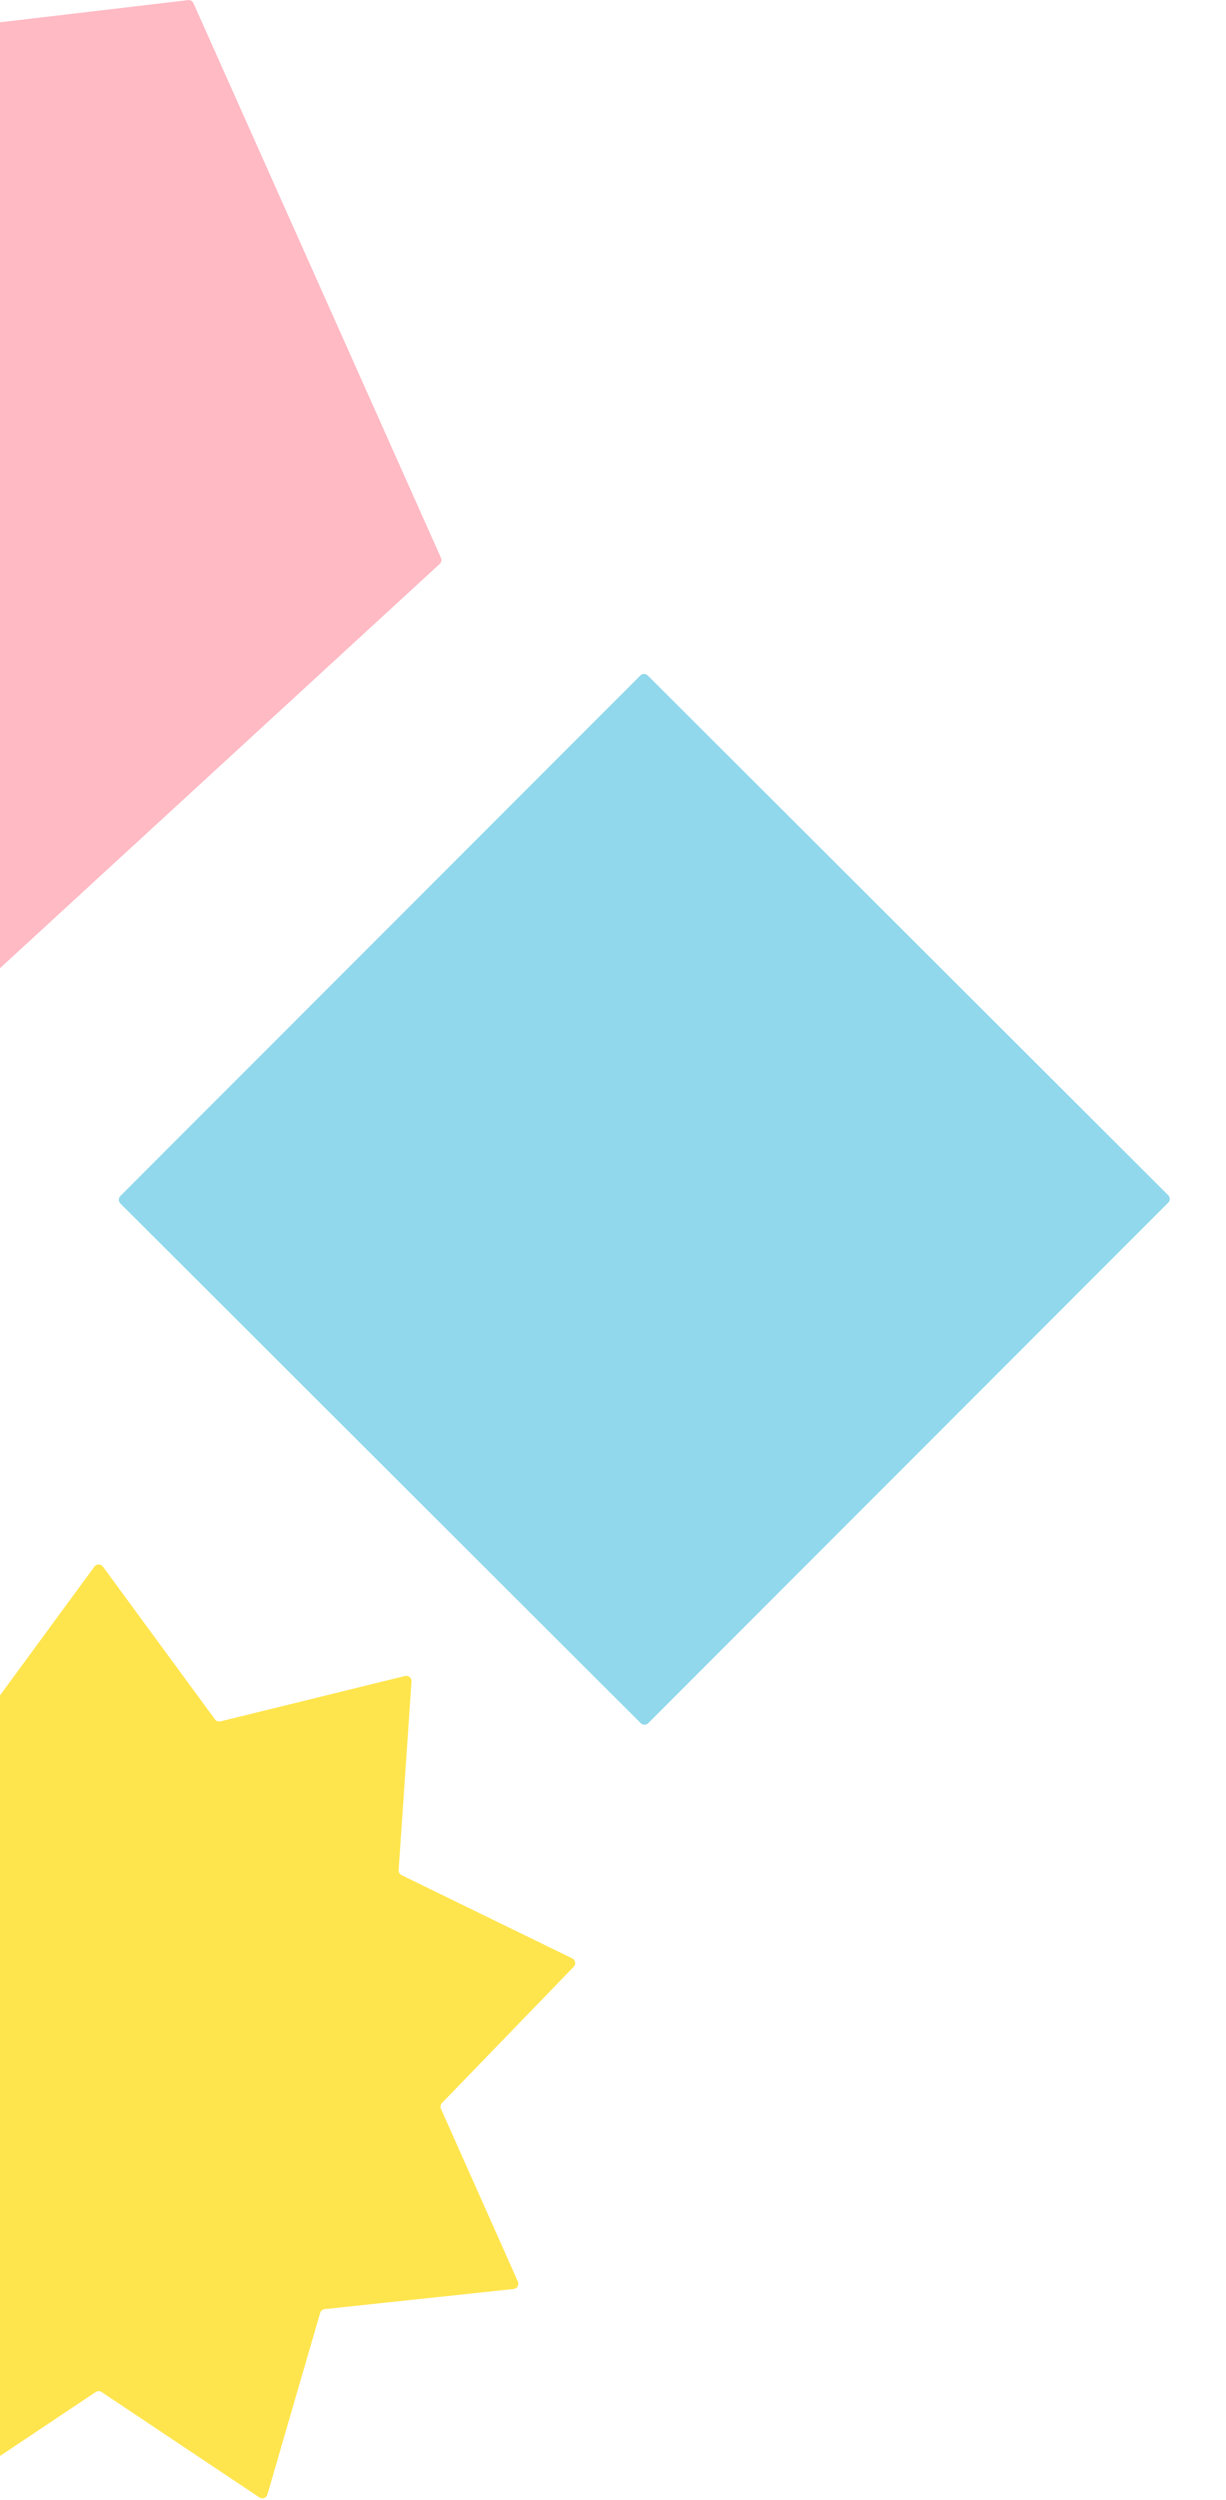
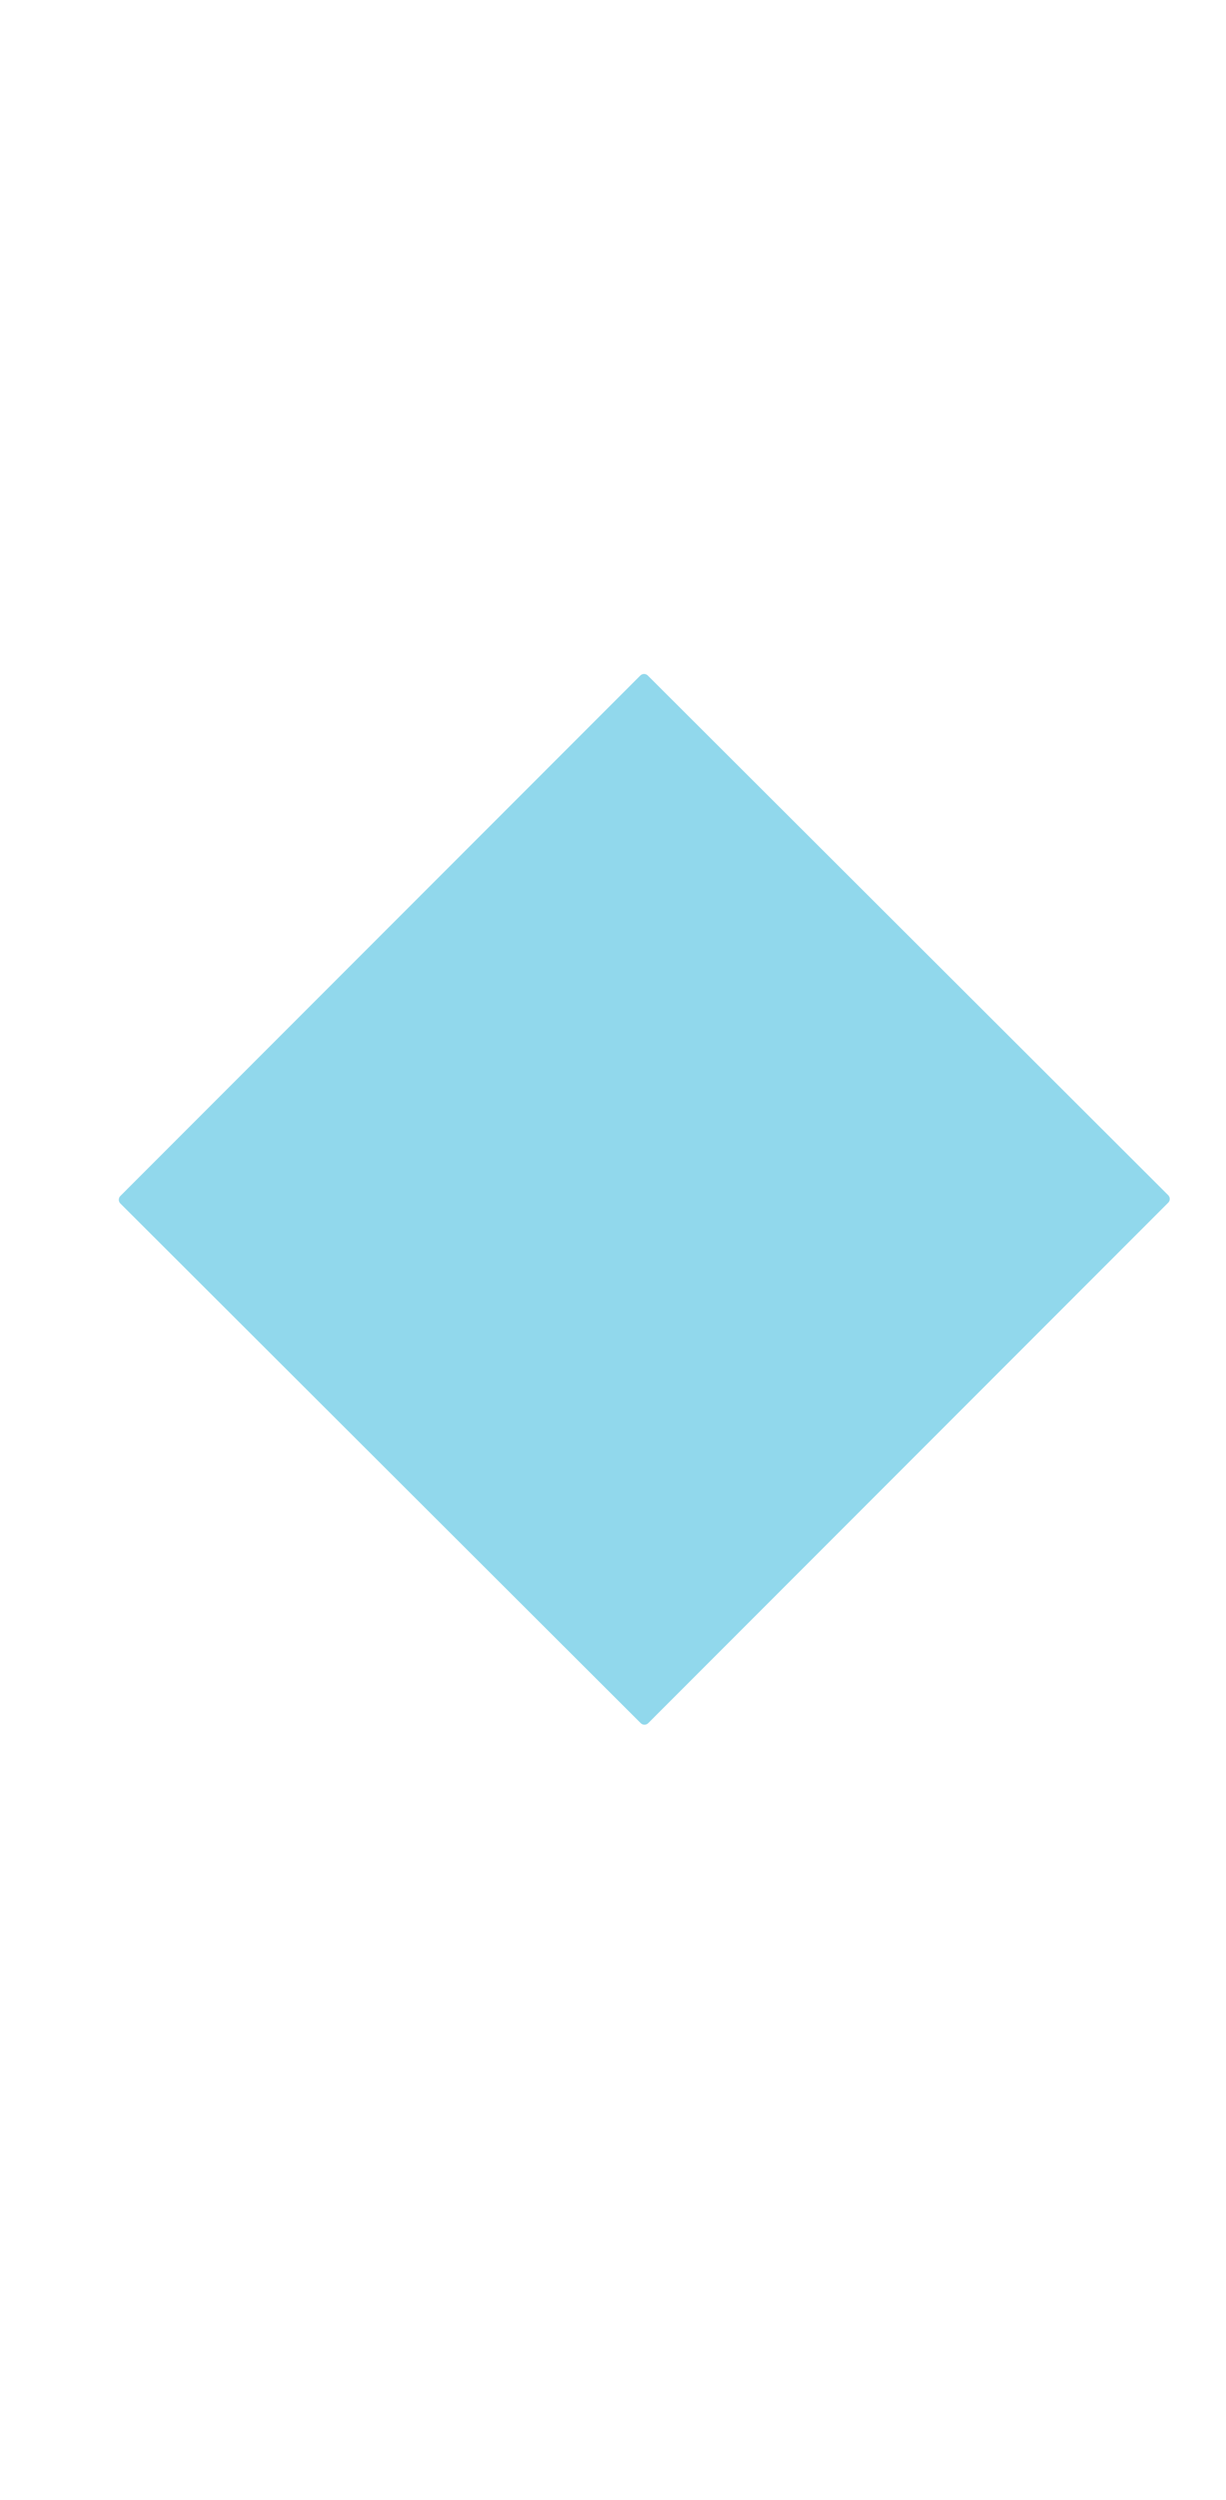
<svg xmlns="http://www.w3.org/2000/svg" width="464" height="946" viewBox="0 0 464 946" fill="none">
-   <path d="M71.157 0.049C72.027 -0.054 72.858 0.42 73.221 1.22L166.898 211.093C167.254 211.879 167.061 212.8 166.429 213.382L-3.955 370C-4.588 370.583 -5.54 370.69 -6.3 370.265L-205.243 257.181C-206.001 256.751 -206.391 255.882 -206.213 255.032L-158.821 28.511C-158.645 27.67 -157.95 27.035 -157.101 26.933L71.157 0.049Z" fill="#FFBAC4" />
-   <path d="M35.731 592.817C36.532 591.727 38.157 591.727 38.957 592.817L81.356 650.608C81.835 651.268 82.66 651.568 83.447 651.368L153.279 634.198C154.594 633.878 155.845 634.928 155.753 636.278L150.881 707.628C150.825 708.448 151.268 709.207 152 709.567L216.565 741.048C217.786 741.638 218.071 743.258 217.126 744.238L167.287 795.768C166.72 796.358 166.566 797.228 166.898 797.978L196.008 863.358C196.56 864.598 195.742 866.018 194.393 866.158L122.88 873.778C122.073 873.868 121.398 874.428 121.172 875.208L101.208 943.928C100.831 945.228 99.302 945.788 98.177 945.038L38.456 905.148C37.782 904.698 36.906 904.698 36.233 905.148L-23.488 945.038C-24.613 945.788 -26.142 945.228 -26.52 943.928L-46.483 875.208C-46.709 874.428 -47.385 873.868 -48.191 873.778L-119.705 866.158C-121.054 866.018 -121.872 864.598 -121.32 863.358L-92.21 797.978C-91.877 797.228 -92.031 796.358 -92.599 795.768L-142.438 744.238C-143.383 743.258 -143.098 741.638 -141.877 741.048L-77.311 709.567C-76.579 709.207 -76.136 708.448 -76.192 707.628L-81.064 636.278C-81.156 634.928 -79.906 633.878 -78.591 634.198L-8.758 651.368C-7.972 651.568 -7.147 651.268 -6.668 650.608L35.731 592.817Z" fill="#FFE54D" />
  <path fill-rule="evenodd" clip-rule="evenodd" d="M242.345 255.617C243.128 254.833 244.391 254.836 245.172 255.617L442.125 452.271C442.906 453.052 442.909 454.315 442.126 455.099L245.327 652.051C244.551 652.827 243.281 652.831 242.499 652.05L45.548 455.397C44.767 454.616 44.77 453.345 45.547 452.569L242.345 255.617Z" fill="#91D8EC" />
</svg>